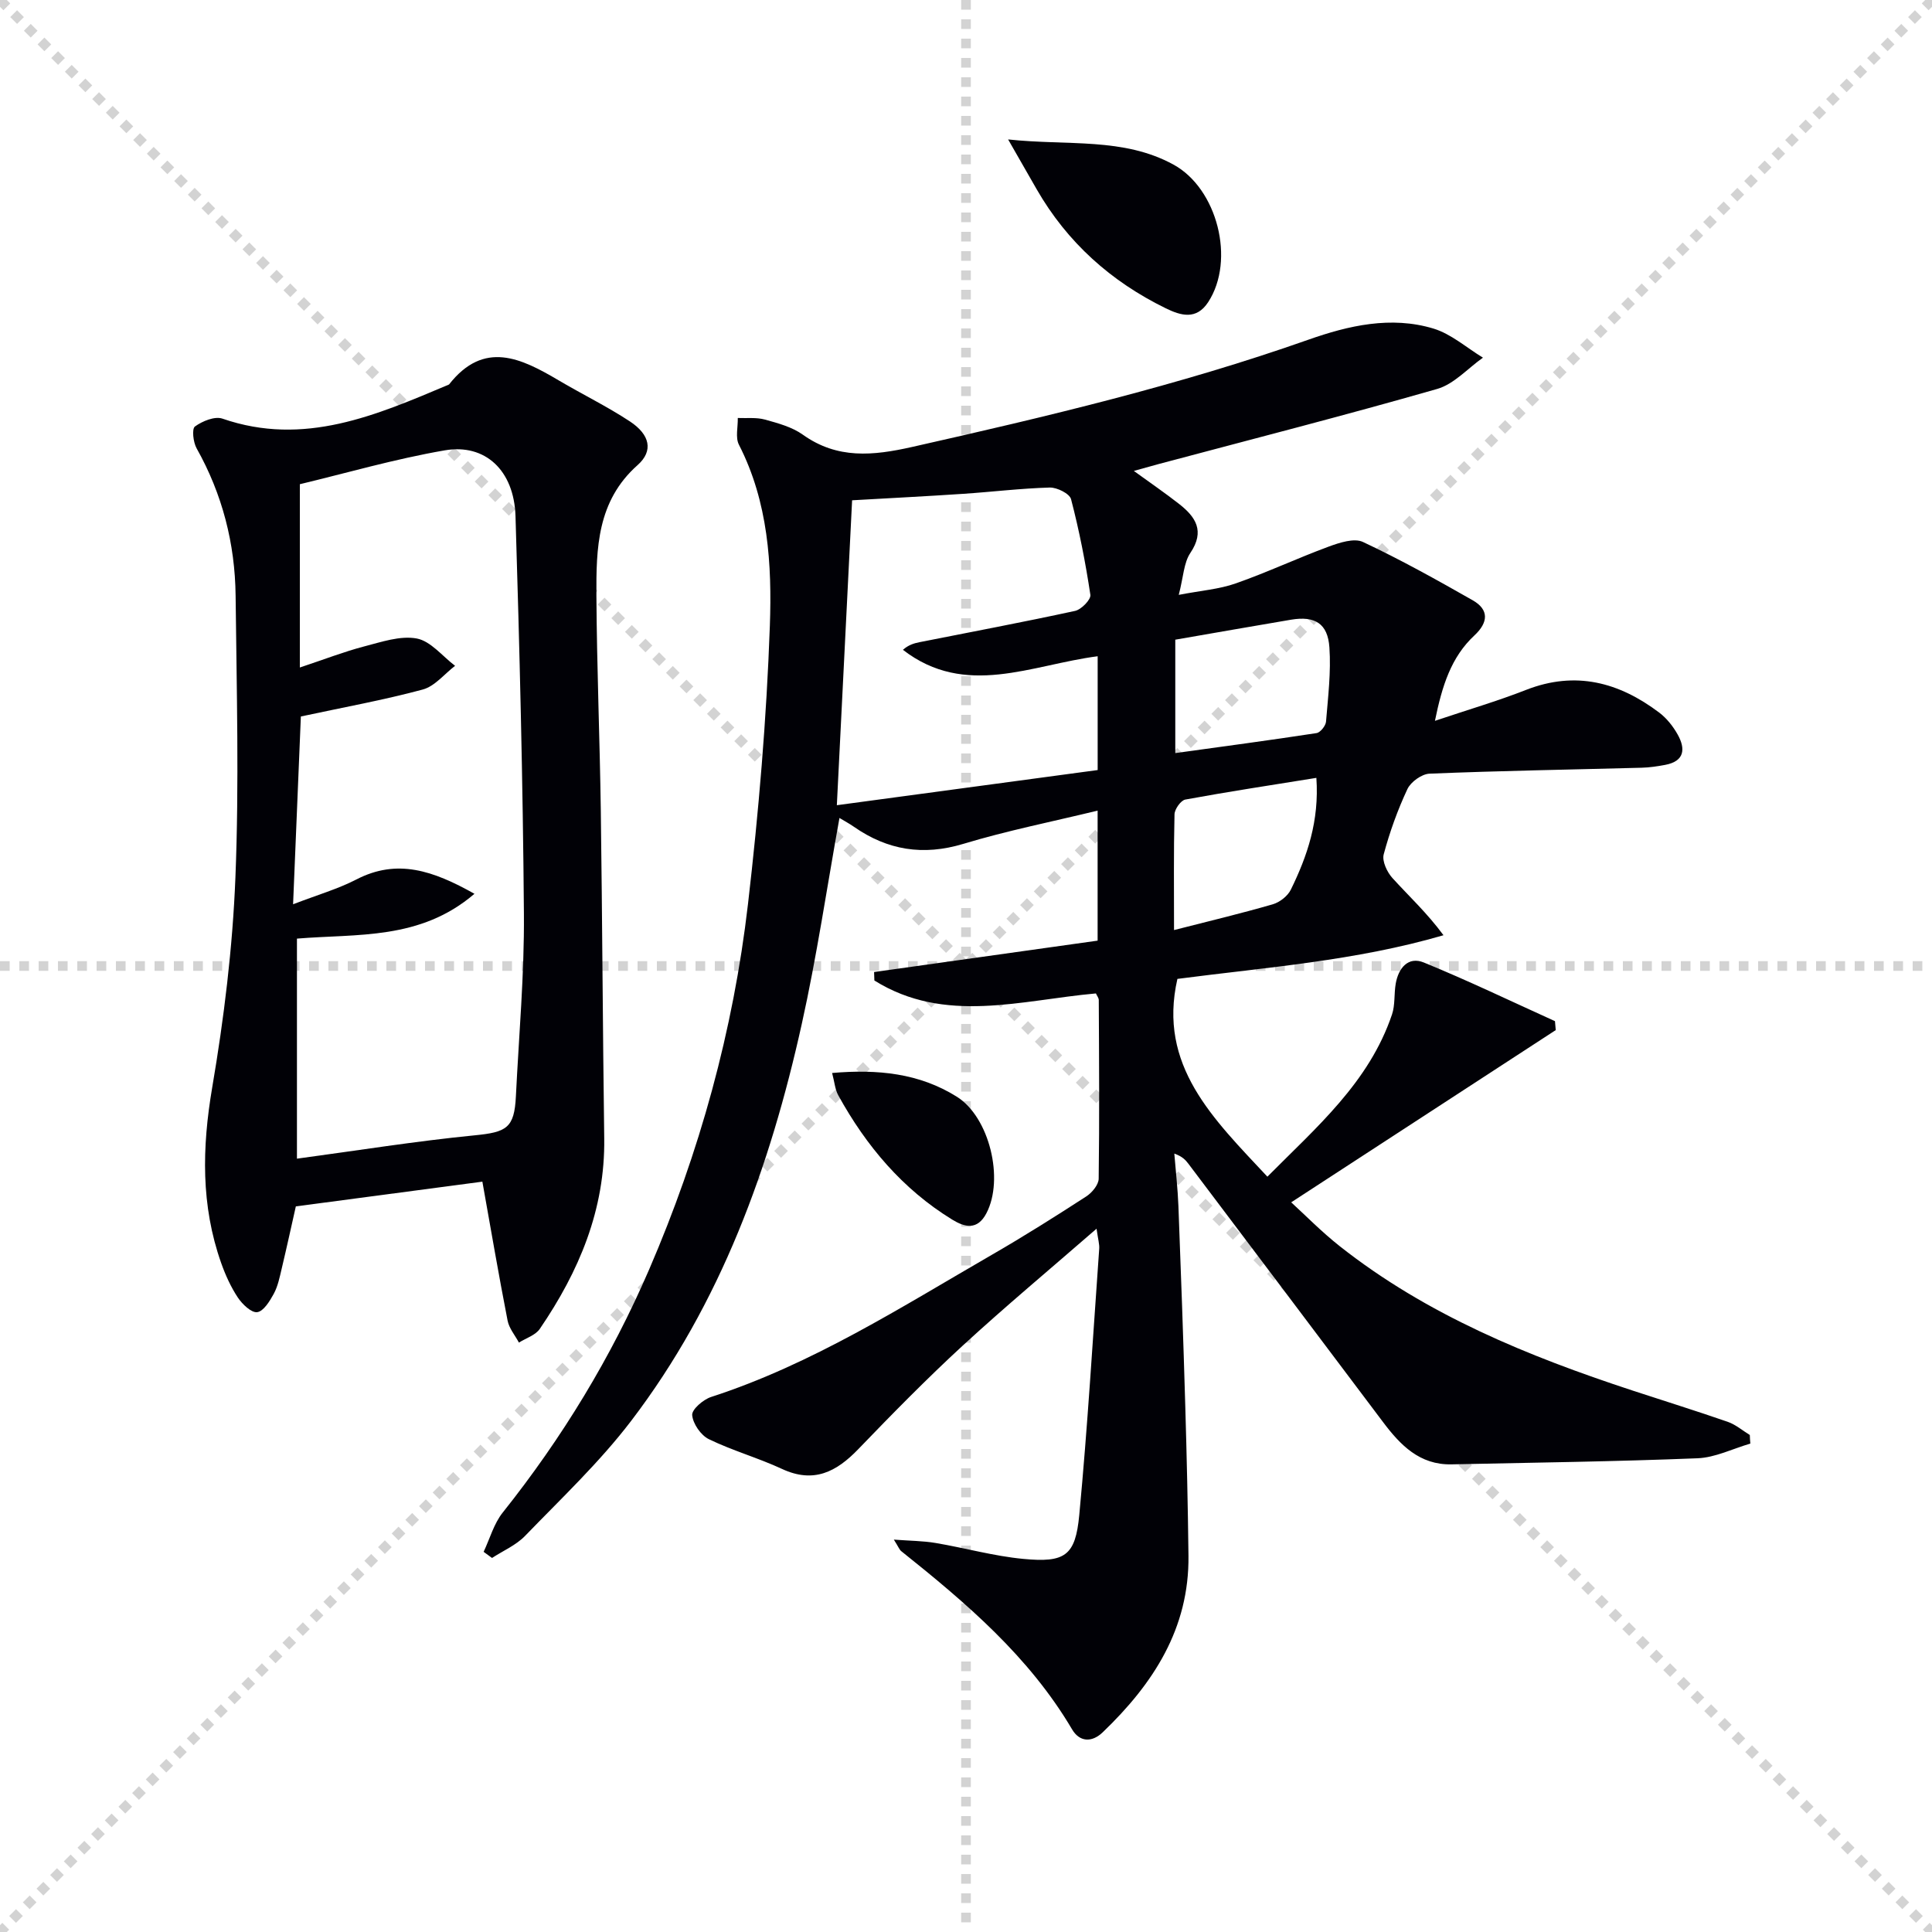
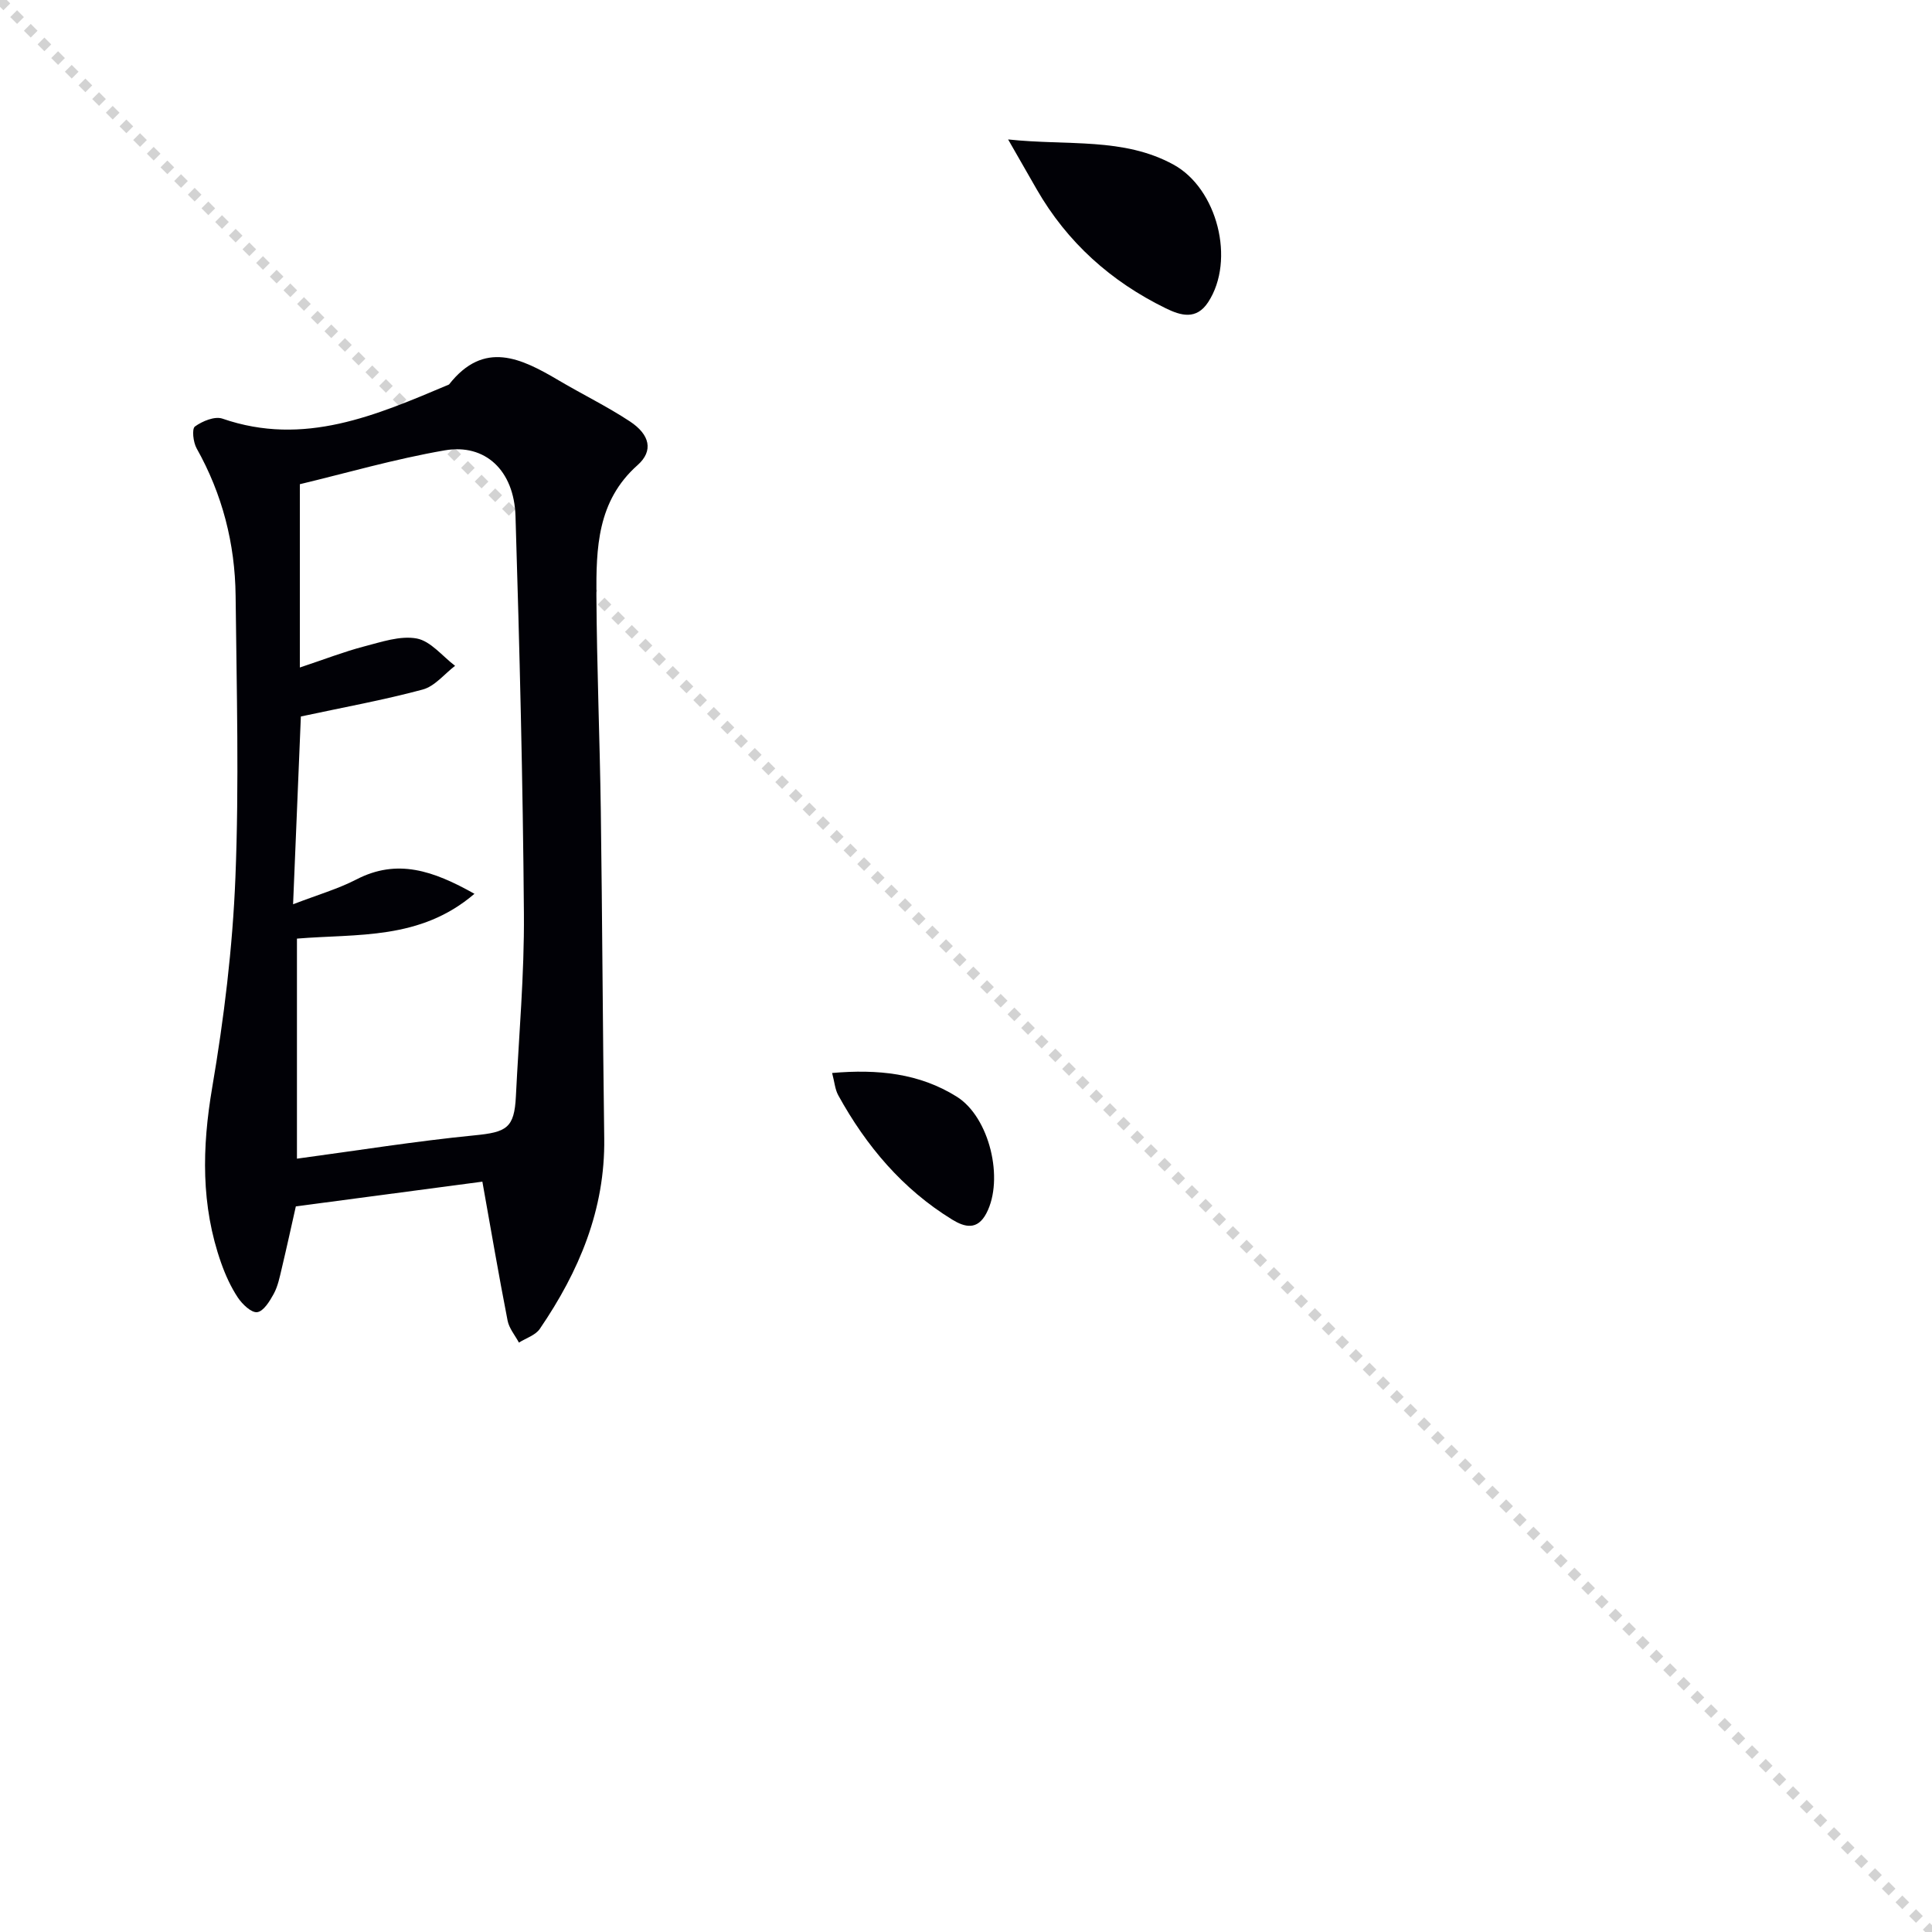
<svg xmlns="http://www.w3.org/2000/svg" enable-background="new 0 0 400 400" viewBox="0 0 400 400">
  <g stroke="lightgray" stroke-dasharray="1,1" stroke-width="1" transform="scale(2, 2)">
    <line x1="0" y1="0" x2="200" y2="200" />
-     <line x1="200" y1="0" x2="0" y2="200" />
-     <line x1="100" y1="0" x2="100" y2="200" />
-     <line x1="0" y1="100" x2="200" y2="100" />
  </g>
-   <path d="m362.39 298.88c-3.65 1.06-7.27 2.9-10.96 3.04-16.96.68-33.94.9-50.91 1.26-6.61.14-10.61-4-14.21-8.8-13.4-17.82-26.83-35.63-40.26-53.43-.59-.78-1.25-1.52-2.92-2.11.29 3.63.71 7.25.85 10.88.53 13.8 1.02 27.61 1.42 41.42.3 10.31.54 20.63.66 30.94.18 15.11-7.32 26.56-17.74 36.56-2.31 2.22-4.83 1.99-6.35-.58-8.91-15.11-21.95-26.19-35.39-36.92-.36-.29-.53-.81-1.52-2.38 3.44.26 6.09.26 8.66.7 6.05 1.02 12.02 2.71 18.11 3.29 8.69.83 10.82-.64 11.62-9.08 1.73-18.34 2.82-36.75 4.13-55.13.07-.93-.23-1.88-.55-4.15-9.76 8.49-18.92 16.13-27.69 24.19-7.47 6.87-14.59 14.13-21.63 21.44-4.55 4.73-9.25 7.16-15.82 4.1-4.93-2.29-10.25-3.78-15.14-6.16-1.65-.81-3.29-3.19-3.44-4.98-.1-1.17 2.28-3.22 3.91-3.75 20.94-6.79 39.33-18.58 58.17-29.46 6.62-3.82 13.1-7.91 19.52-12.07 1.18-.77 2.54-2.4 2.56-3.66.17-12.33.08-24.66.02-36.99 0-.43-.37-.87-.59-1.37-15.51 1.38-31.29 6.43-45.87-2.68-.02-.58-.04-1.16-.06-1.75 15.51-2.18 31.02-4.35 46.28-6.5 0-9.75 0-18.15 0-26.92-9.55 2.32-18.81 4.16-27.79 6.88-8.35 2.52-15.7 1.32-22.69-3.55-.92-.64-1.92-1.18-2.97-1.81-2.6 14.42-4.69 28.65-7.8 42.65-6.56 29.6-16.75 57.83-35.35 82.21-6.52 8.54-14.45 16.03-21.95 23.79-1.86 1.92-4.53 3.06-6.83 4.56-.58-.42-1.16-.85-1.74-1.27 1.29-2.73 2.12-5.84 3.96-8.14 12.31-15.45 22.47-32.16 30.3-50.3 10.46-24.24 17.43-49.49 20.47-75.66 2.22-19.13 3.85-38.38 4.53-57.62.45-12.71-.33-25.64-6.4-37.49-.77-1.49-.19-3.67-.24-5.54 1.88.08 3.86-.16 5.63.33 2.7.75 5.6 1.53 7.83 3.12 7.17 5.12 14.57 4.36 22.62 2.55 27.68-6.24 55.24-12.75 82.06-22.21 8.3-2.93 17.12-4.96 25.9-2.3 3.68 1.12 6.84 3.96 10.24 6.02-3.15 2.22-5.99 5.48-9.49 6.48-19.14 5.49-38.43 10.42-57.67 15.55-1.44.39-2.88.8-5.12 1.42 3.42 2.48 6.46 4.56 9.36 6.83 3.44 2.69 5.4 5.61 2.34 10.15-1.37 2.04-1.43 4.96-2.4 8.68 4.59-.89 8.35-1.16 11.79-2.37 6.51-2.28 12.77-5.23 19.25-7.62 2.23-.82 5.27-1.82 7.1-.96 7.75 3.64 15.25 7.82 22.7 12.06 3.48 1.98 3.21 4.64.38 7.28-4.83 4.5-6.69 10.4-8.18 17.69 6.8-2.29 12.94-4.08 18.88-6.41 10.23-4 19.23-1.58 27.56 4.71 1.54 1.17 2.86 2.83 3.81 4.53 1.66 2.96 1.45 5.53-2.58 6.29-1.61.3-3.26.55-4.89.59-14.64.39-29.28.63-43.91 1.23-1.61.07-3.87 1.7-4.57 3.19-2.03 4.33-3.67 8.9-4.91 13.52-.37 1.4.69 3.66 1.8 4.89 3.41 3.76 7.17 7.22 10.58 11.85-18.2 5.31-36.72 6.64-55.09 9.04-4.1 17.97 7.42 28.95 18.63 40.95 10.13-10.22 21.04-19.49 25.8-33.59.67-1.98.4-4.27.77-6.38.56-3.23 2.59-5.7 5.83-4.37 9.17 3.75 18.11 8.05 27.14 12.14.05.62.11 1.23.16 1.85-18.04 11.75-36.09 23.5-54.77 35.66 2.83 2.58 6.25 6.08 10.06 9.09 18.03 14.23 38.93 22.74 60.5 29.84 6.6 2.17 13.24 4.23 19.81 6.51 1.65.57 3.06 1.8 4.58 2.73.01.61.06 1.19.11 1.78zm-185.97-195.3c-1.04 20.77-2.07 41.42-3.16 63.13 18.49-2.49 36.32-4.9 54-7.28 0-8.42 0-15.84 0-23.56-13.72 1.77-27.34 8.69-40.32-1.33 1.12-1 2.28-1.36 3.47-1.59 10.73-2.13 21.49-4.15 32.17-6.47 1.3-.28 3.31-2.35 3.17-3.32-1-6.66-2.3-13.3-4-19.81-.3-1.15-2.91-2.45-4.41-2.41-5.97.17-11.93.9-17.9 1.3-7.59.51-15.2.89-23.02 1.34zm66.91 28.86v23.48c9.95-1.38 19.61-2.66 29.24-4.14.79-.12 1.9-1.51 1.97-2.38.42-5.11 1.05-10.27.7-15.35-.34-4.98-3.01-6.57-7.93-5.75-7.85 1.32-15.69 2.71-23.98 4.14zm29.21 28.61c-9.33 1.5-18.26 2.86-27.13 4.49-.93.17-2.21 1.98-2.24 3.05-.19 7.78-.1 15.56-.1 23.97 7.12-1.82 13.82-3.42 20.43-5.33 1.45-.42 3.11-1.71 3.76-3.05 3.4-6.95 5.9-14.19 5.28-23.13z" fill="#010106" />
  <path d="m99.87 244.65c-13.21 1.75-25.63 3.4-38.62 5.12-.89 3.95-1.87 8.44-2.93 12.9-.42 1.77-.79 3.63-1.64 5.2-.83 1.52-2.12 3.63-3.43 3.8-1.21.16-3.09-1.65-4.01-3.03-1.45-2.19-2.57-4.66-3.45-7.15-4.21-11.91-3.97-23.89-1.86-36.31 2.45-14.37 4.23-28.96 4.81-43.52.78-19.41.25-38.89.04-58.33-.12-10.79-2.74-21.01-8.07-30.5-.71-1.26-1.02-4.04-.35-4.53 1.53-1.11 4.1-2.17 5.68-1.63 16.94 5.86 31.89-.72 46.92-7.06 7.26-9.26 14.96-5.44 22.76-.83 4.86 2.87 9.97 5.36 14.68 8.46 4.16 2.74 4.94 6.1 1.6 9.06-8.39 7.45-8.57 17.23-8.52 27.06.09 14.81.7 29.61.91 44.41.31 22.64.4 45.28.71 67.92.2 14.76-5.23 27.56-13.34 39.44-.9 1.32-2.85 1.91-4.32 2.84-.81-1.51-2.04-2.95-2.35-4.56-1.83-9.37-3.44-18.79-5.22-28.76zm-38.39-50.32v45.56c12.48-1.68 24.59-3.63 36.77-4.83 6.62-.65 8.24-1.49 8.56-8.08.62-12.61 1.76-25.22 1.66-37.83-.21-27.43-.9-54.86-1.74-82.28-.29-9.45-6.25-15.08-14.65-13.63-10.37 1.79-20.55 4.75-30 7.01v37.95c5.25-1.75 9.18-3.28 13.23-4.34 3.6-.93 7.52-2.3 10.96-1.67 2.9.54 5.32 3.67 7.95 5.66-2.22 1.69-4.2 4.24-6.7 4.91-8.08 2.18-16.35 3.67-25.23 5.58-.51 12.19-1.04 25.03-1.61 38.88 5.15-1.98 9.31-3.18 13.09-5.13 8.48-4.39 15.91-1.84 24.46 2.96-11.23 9.64-24.25 8.24-36.75 9.28z" fill="#010106" />
-   <path d="m208.72 28.87c12.43 1.33 23.83-.48 34.24 5.21 9.08 4.97 12.85 19.77 7.19 28.46-2.45 3.77-5.68 2.81-8.79 1.29-11.34-5.54-20.39-13.63-26.72-24.63-1.71-2.97-3.42-5.96-5.92-10.33z" fill="#010106" />
+   <path d="m208.72 28.87c12.43 1.33 23.83-.48 34.24 5.21 9.08 4.97 12.85 19.77 7.19 28.46-2.45 3.77-5.68 2.81-8.79 1.29-11.34-5.54-20.39-13.63-26.72-24.63-1.71-2.97-3.42-5.96-5.92-10.33" fill="#010106" />
  <path d="m172.28 222.15c9.45-.82 18.05.05 25.8 4.9 6.8 4.25 9.85 17.09 6.14 24.15-1.87 3.57-4.49 2.89-7.07 1.31-10.3-6.32-17.82-15.26-23.59-25.73-.68-1.22-.78-2.76-1.28-4.63z" fill="#010106" />
</svg>